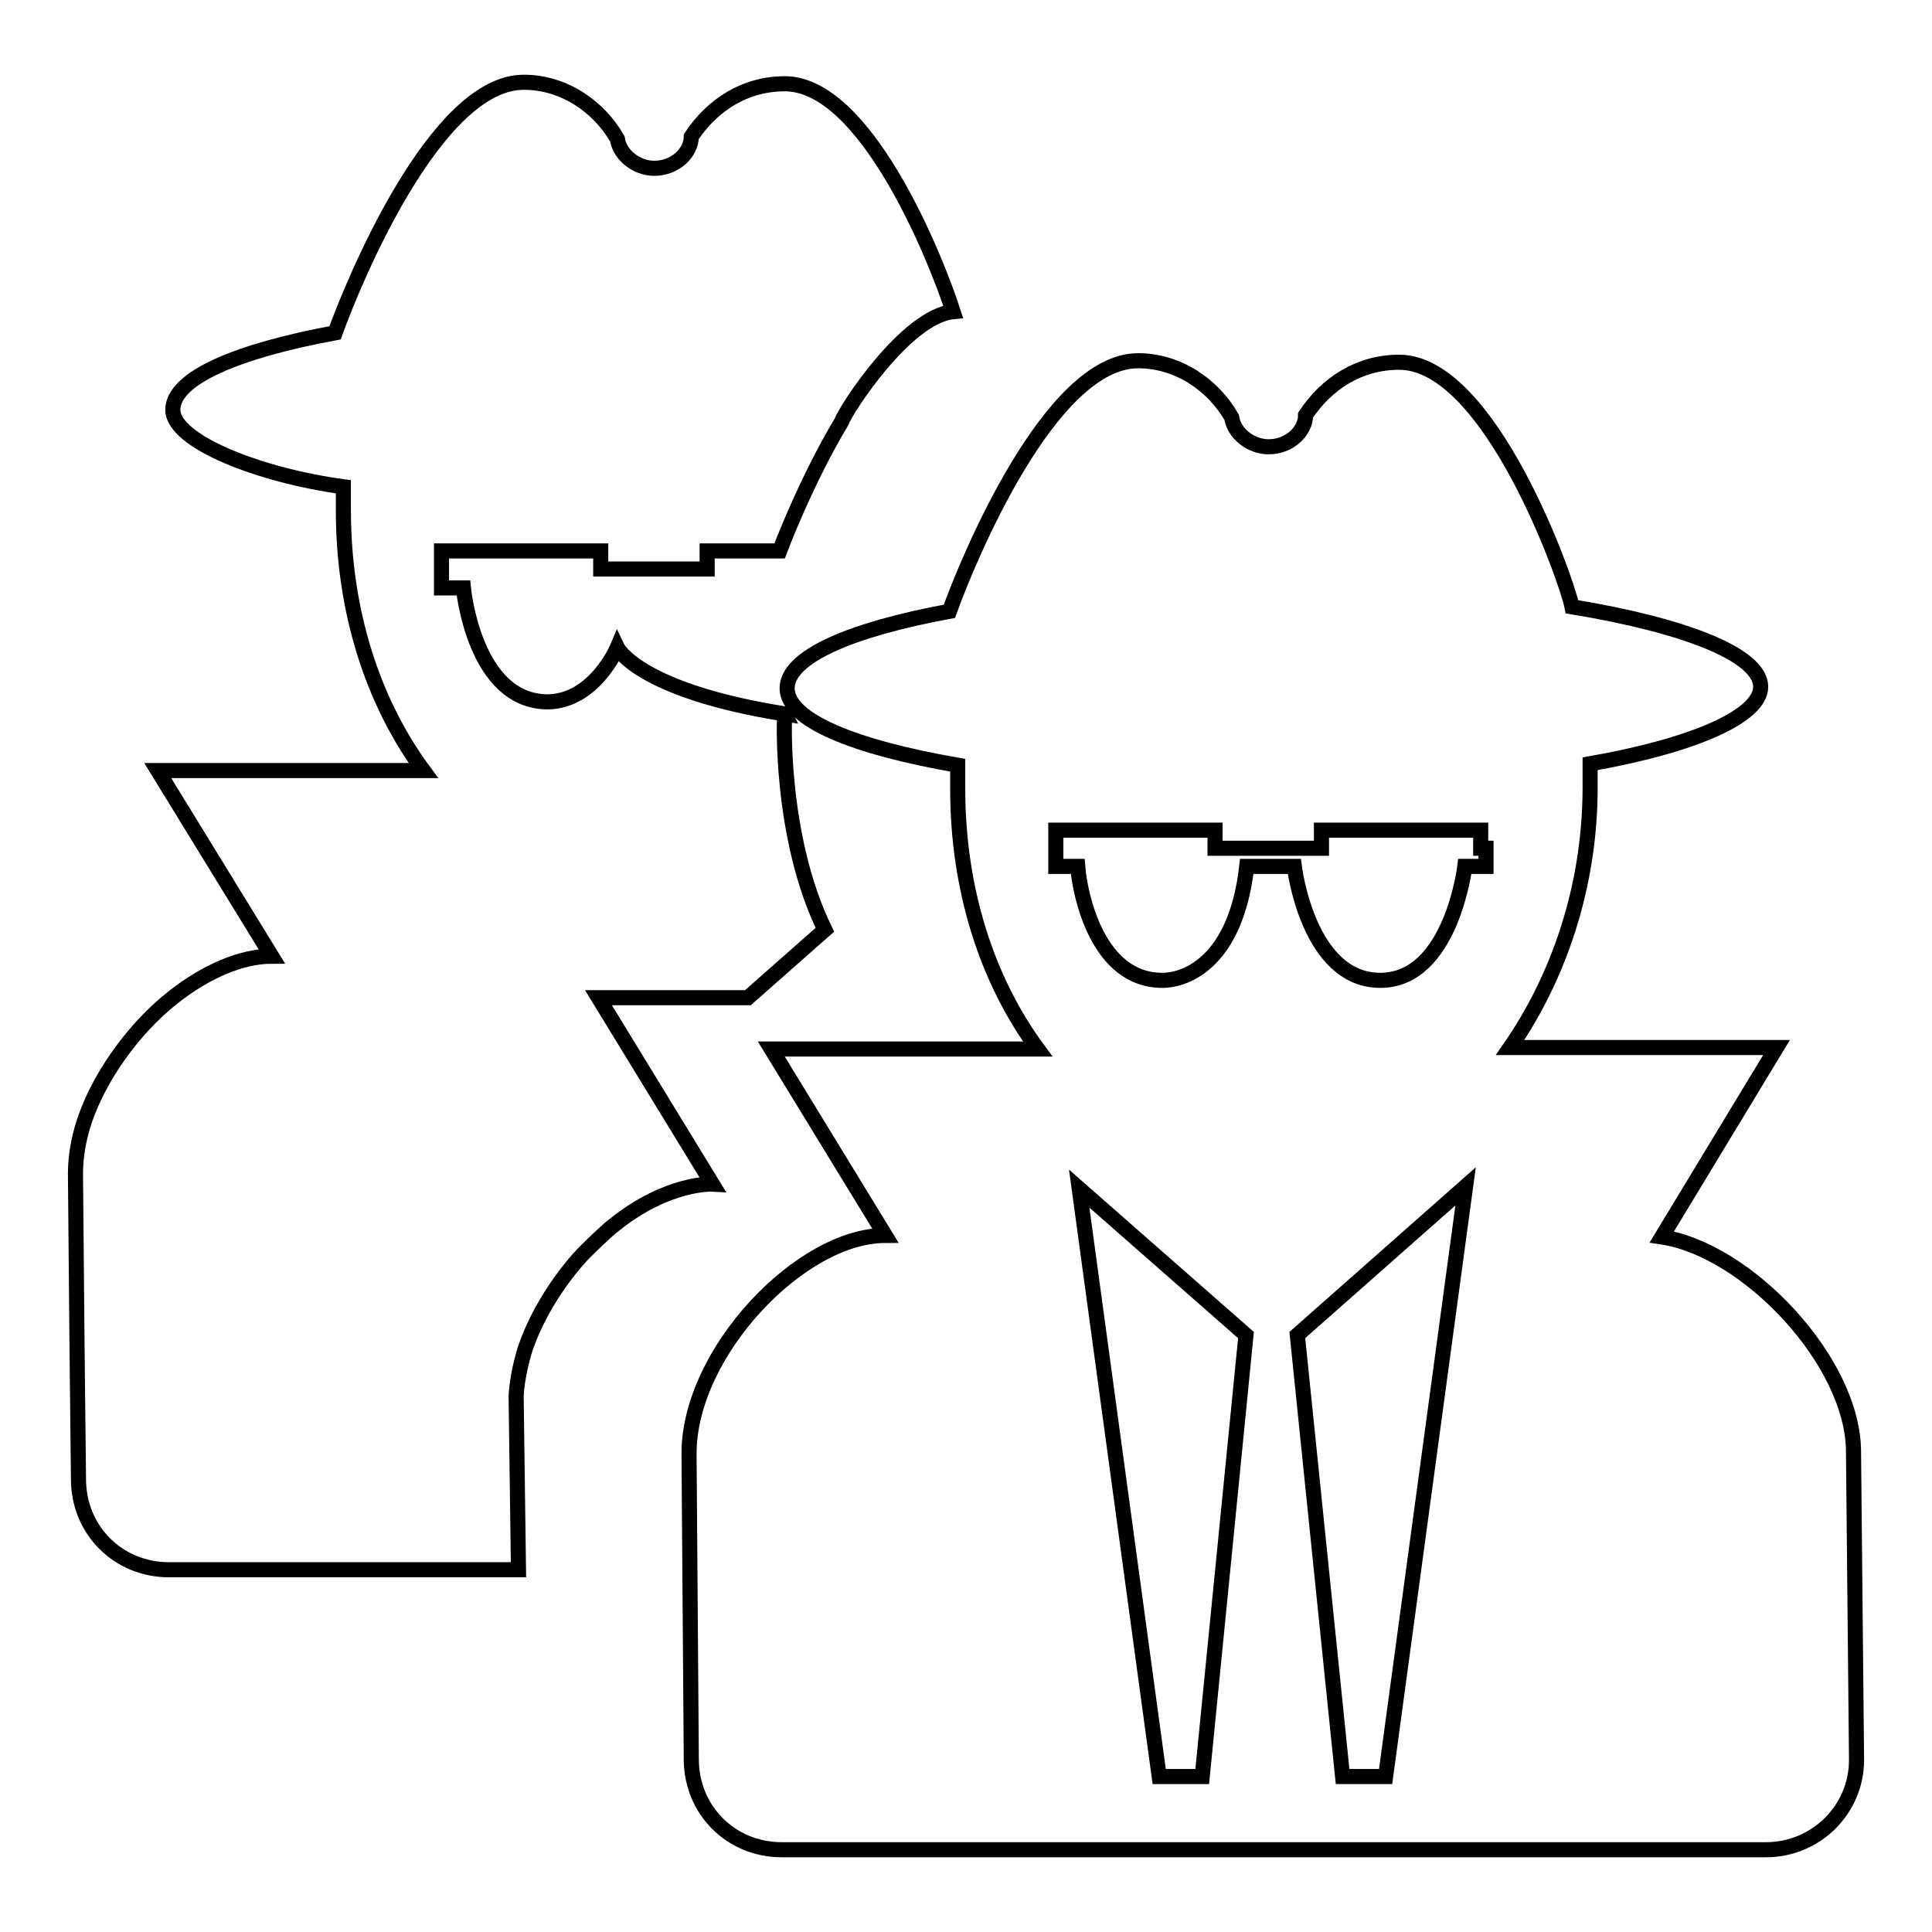
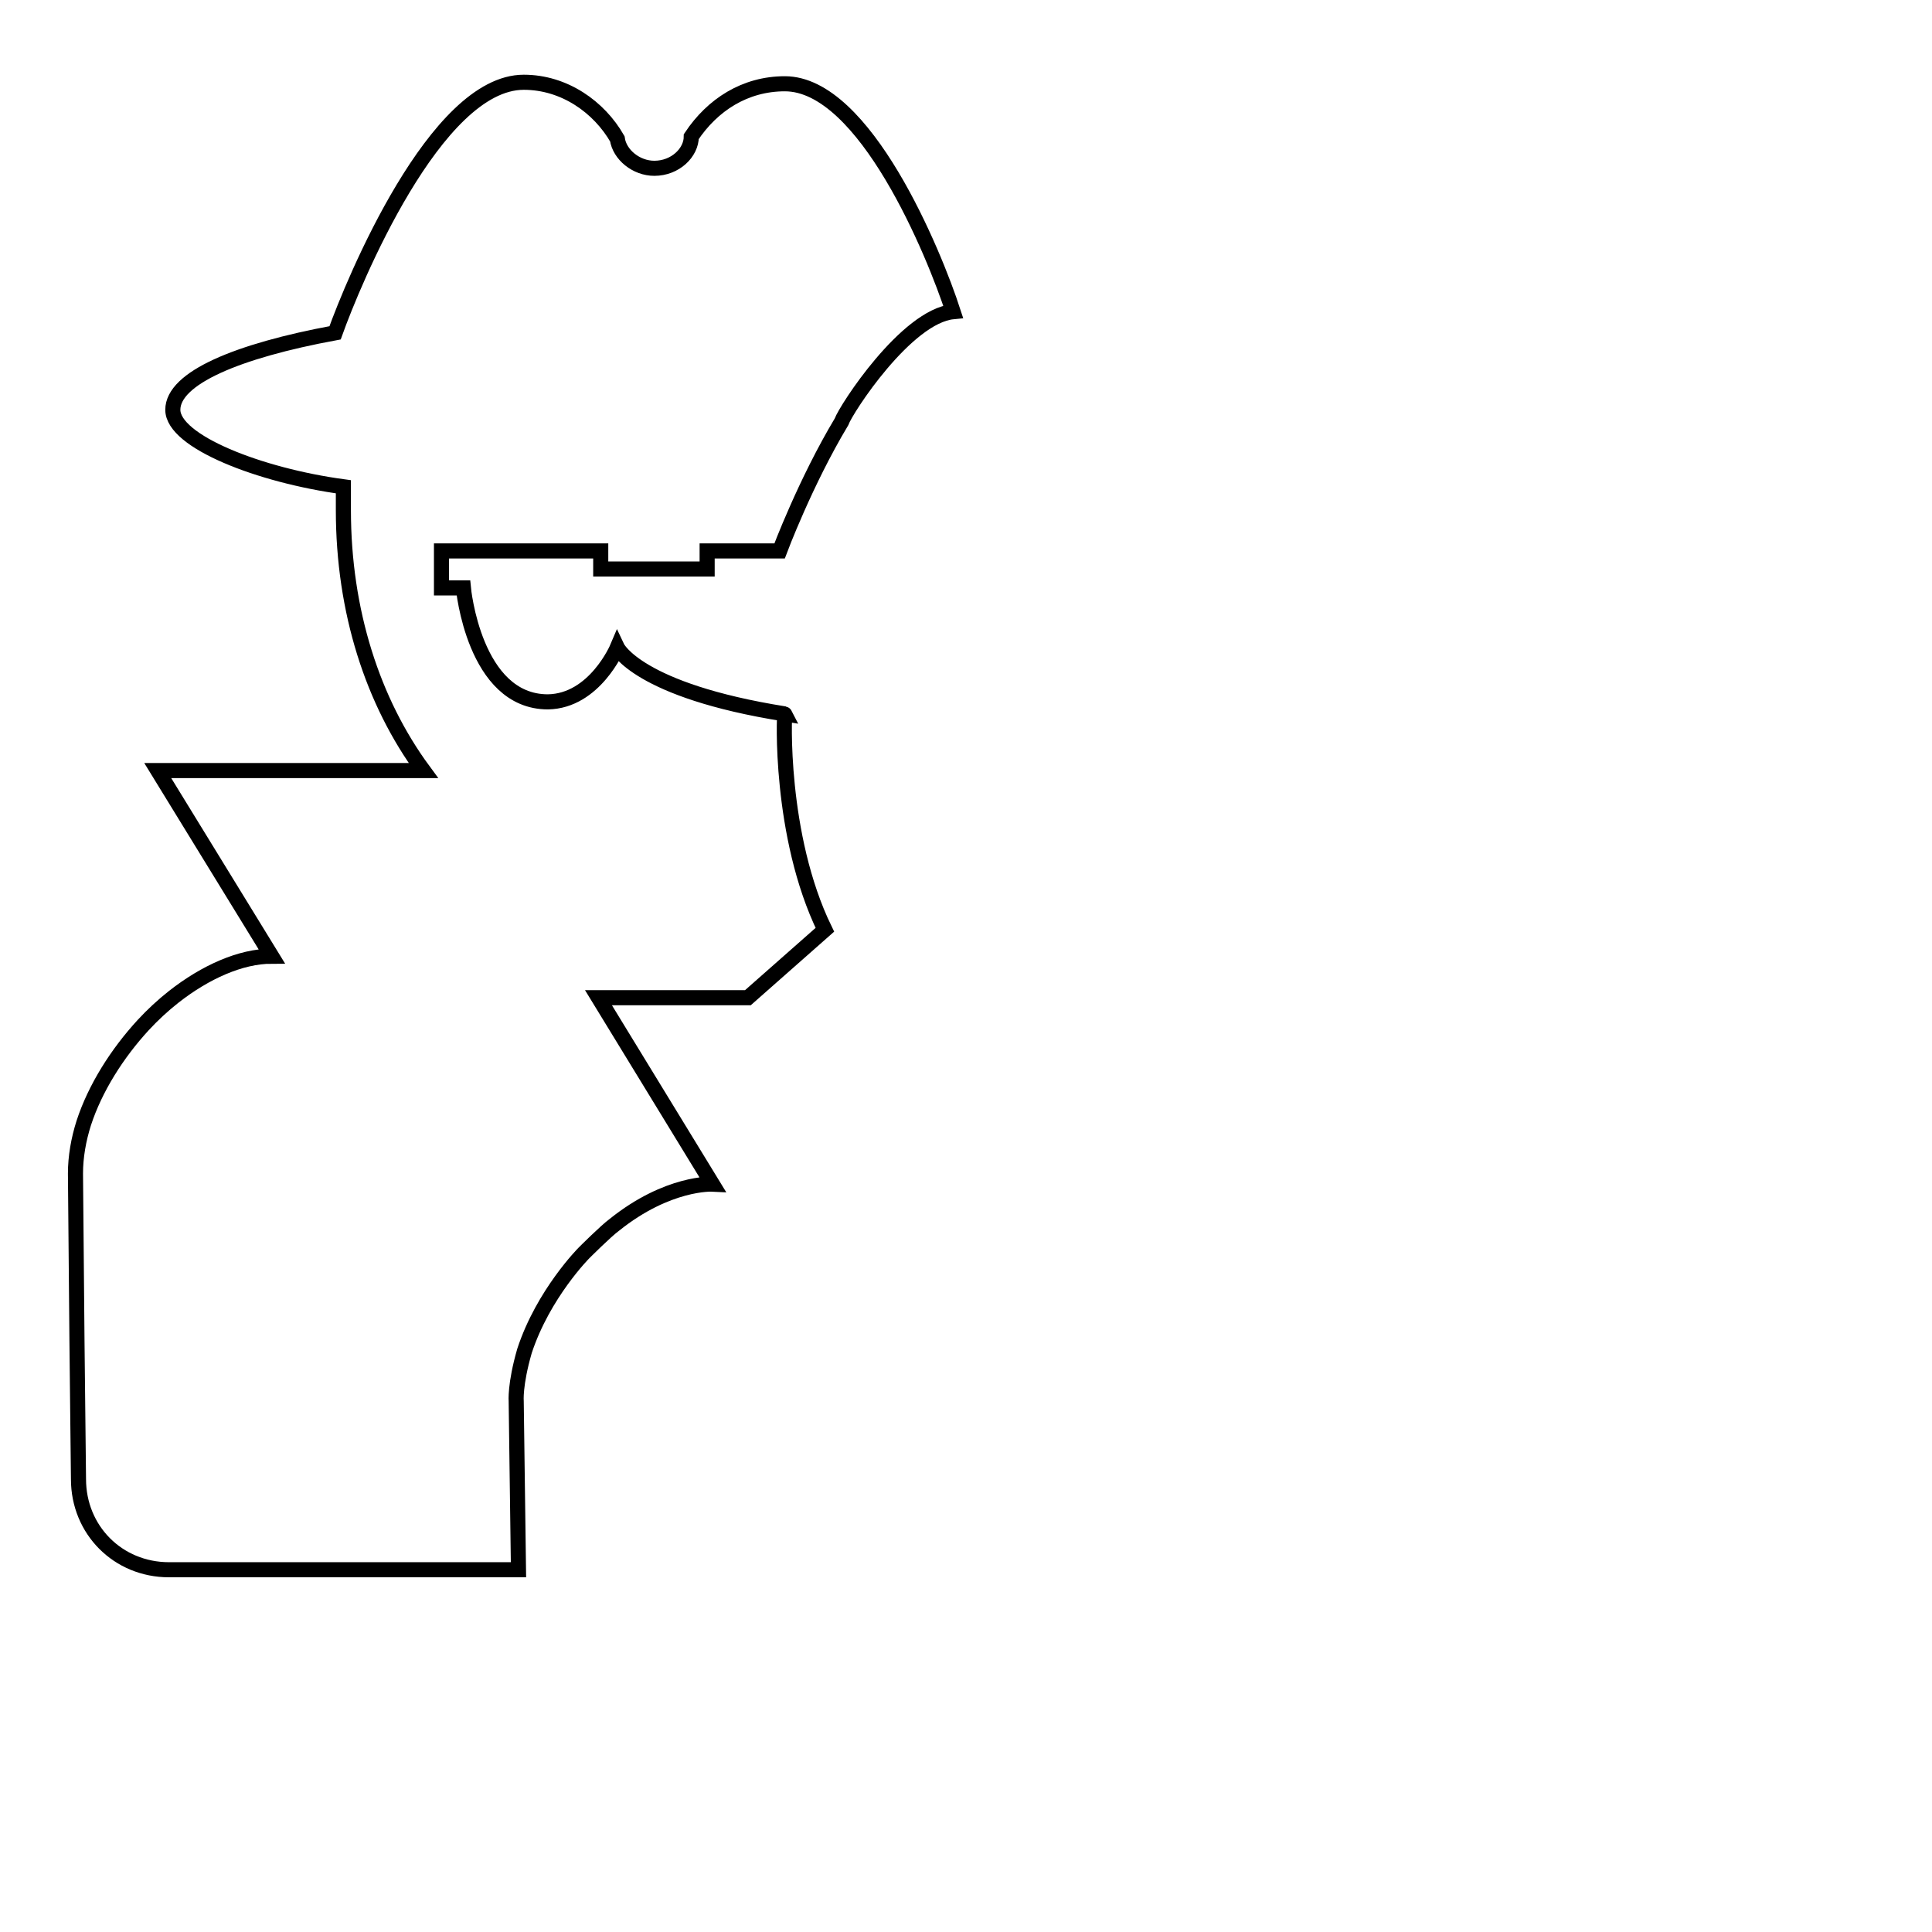
<svg xmlns="http://www.w3.org/2000/svg" version="1.1" x="0px" y="0px" viewBox="0 0 256 256" enable-background="new 0 0 256 256" xml:space="preserve">
  <g>
    <path stroke-width="2" fill-opacity="0" stroke="#000000" d="M68.4,185.7c0,0-0.2-2.2,1.1-6.7c2.5-7.6,7.9-13,7.9-13s2.9-2.9,4-3.7c7.1-5.7,13-5.4,13-5.4l-15.1-24.7 h19.8l10.2-9c-6.1-12.5-5.4-28.8-5.3-28.6c-19.5-3.1-22.2-8.8-22.2-8.8s-3,7.1-9.2,7.2c-9.8,0-11.2-15.1-11.2-15.1h-2.9v-4.9h21.1 v2.4h14.1v-2.4h9.6c0,0,3.4-9.1,8.2-17.1c0.6-1.7,8.6-14,14.8-14.6c-2.5-7.7-11.7-30.2-22.3-30.2c-5.3,0-9.6,2.8-12.4,7 c0,2.1-2.1,4.2-4.9,4.2c-2.4,0-4.6-1.8-4.9-3.9c-2.4-4.2-7-7.5-12.4-7.5c-11.7,0-22.6,26.5-25,33.2c-13,2.4-21.5,6-21.5,10.2 c0,4.2,11.5,8.7,22.6,10.2v3.1c0,13.4,3.9,25.4,10.6,34.5H20.9L36,126.7c-4.1,0-8.8,2.1-13,5.4c-1.4,1.1-2.8,2.4-4,3.7 c-3.5,3.8-6.4,8.4-7.9,13c-0.7,2.2-1.1,4.5-1.1,6.7l0.2,22.3l0.2,18.2c0,6.7,5.2,12,12,12h46.3L68.4,185.7L68.4,185.7z" />
-     <path stroke-width="2" fill-opacity="0" stroke="#000000" d="M245.6,192.4c0-12-14.1-26.8-25.4-28.5l15.2-25.1h-35.3c6.3-9.1,10.6-21.1,10.6-34.5v-3.1 c13.7-2.4,22.6-6.3,22.6-10.2c0-4.2-9.9-8.1-25-10.6c-0.7-3.6-10.9-32.4-22.9-32.4c-5.3,0-9.6,2.8-12.4,7c0,2.1-2.1,4.2-4.9,4.2 c-2.4,0-4.6-1.8-4.9-3.9c-2.4-4.2-7-7.5-12.4-7.5c-11.7,0-22.6,26.5-25,33.2c-13,2.4-21.5,6-21.5,10.2c0,4.2,8.8,7.8,22.6,10.2v3.1 c0,13.4,3.9,25.4,10.6,34.5h-35.3l15.1,24.7c-11.2,0-26,15.5-26,28.9l0.3,40.5c0,6.7,5.2,12,12,12H234c6.6,0,12-5.3,12-11.9 c0,0,0-0.1,0-0.1L245.6,192.4z M159.3,235.4h-5.7l-10.6-77.9l22.1,19.4L159.3,235.4L159.3,235.4z M183.6,235.4h-5.7l-6-58.5 l22.3-19.7L183.6,235.4z M196.9,112.4v2.4h-2.8c0,0-1.8,15.1-11.2,15.1c-9.6,0-11.4-15.1-11.4-15.1h-6.3 c-1.4,12.4-7.8,15.1-11.2,15.1c-8.5,0-10.9-11.2-11.2-15.1h-2.9V110H161v2.4h14.1V110h21.1v2.4H196.9z" />
  </g>
</svg>